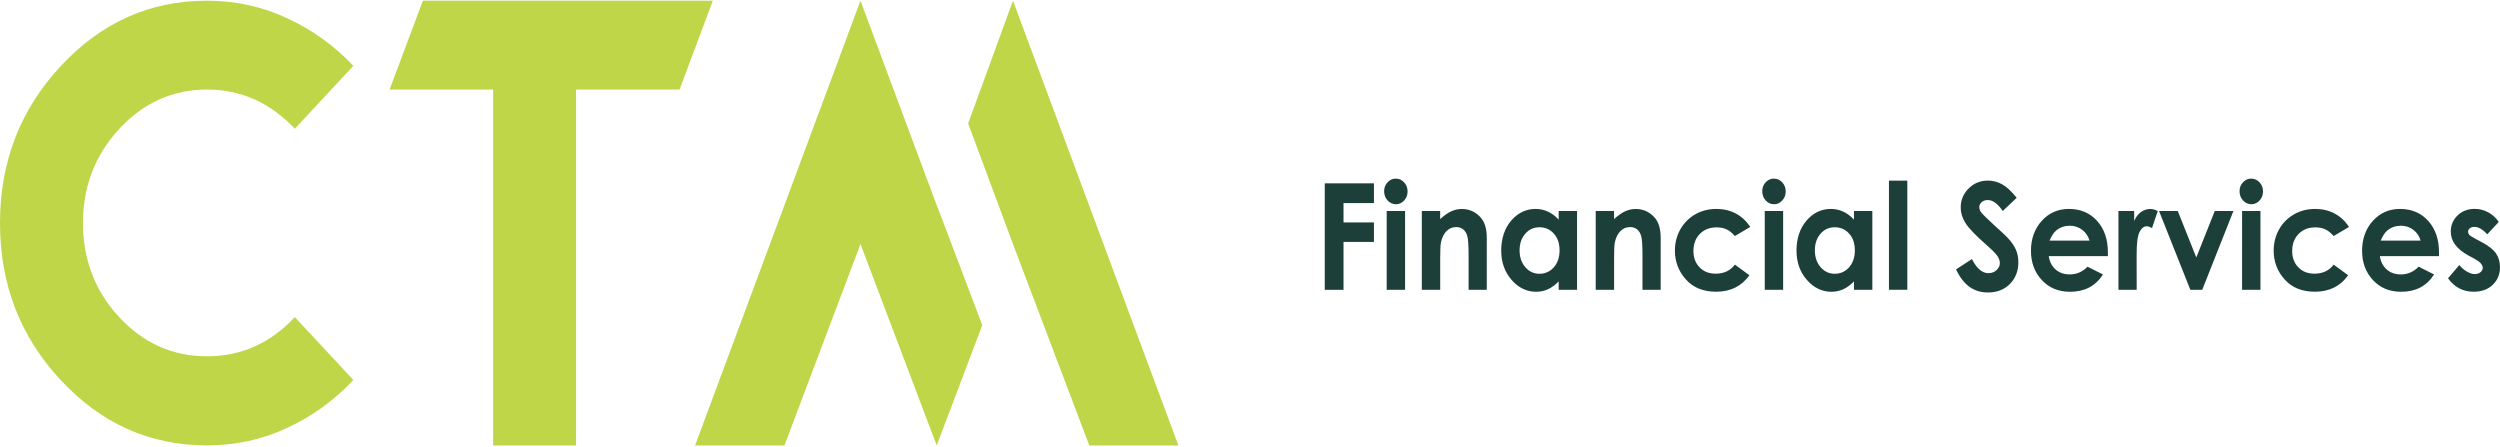
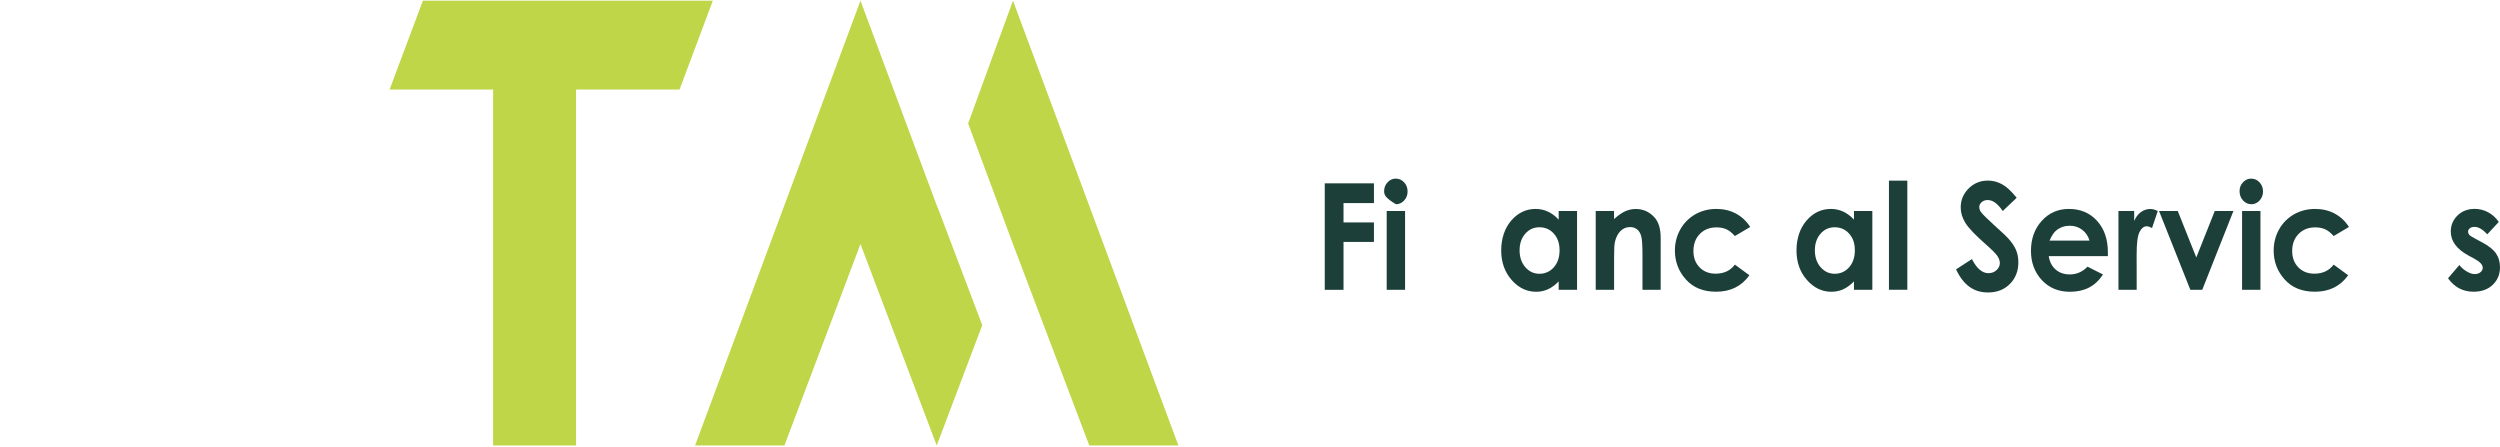
<svg xmlns="http://www.w3.org/2000/svg" width="291" height="52" viewBox="0 0 291 52" fill="none">
  <path d="M109.132 24.112L109.124 24.134L108.113 21.423L107.607 20.093V20.07L100.159 0.081L80.908 51.849H91.309L100.159 28.407L109.035 51.849L114.335 37.851L109.132 24.112Z" fill="#BED647" />
  <path d="M117.911 0.081L112.692 14.368L117.911 28.407L126.792 51.849H137.163L117.911 0.081Z" fill="#BED647" />
-   <path d="M33.436 2.122C36.355 3.479 38.92 5.326 41.132 7.661L34.316 14.983C31.447 11.942 28.039 10.422 24.092 10.422C20.145 10.422 16.703 11.947 13.885 14.997C11.067 18.047 9.655 21.704 9.655 25.963C9.655 30.221 11.067 33.901 13.885 36.928C16.703 39.956 20.107 41.472 24.092 41.472C28.077 41.472 31.485 39.951 34.316 36.91L41.132 44.233C38.92 46.586 36.355 48.446 33.436 49.804C30.516 51.161 27.403 51.845 24.096 51.845C17.461 51.845 11.787 49.315 7.073 44.251C2.355 39.191 0 33.095 0 25.963C0 18.83 2.355 12.766 7.069 7.693C11.783 2.619 17.457 0.081 24.092 0.081C27.399 0.081 30.516 0.759 33.431 2.122H33.436Z" fill="#BED647" />
  <path d="M82.972 0.081L79.1 10.422H67.052V51.849H57.397V10.422H45.349L49.224 0.081H82.972Z" fill="#BED647" />
  <path d="M154.202 21.341H159.927V23.639H156.385V25.891H159.927V28.16H156.385V33.735H154.202V21.341Z" fill="#1C3F3A" />
-   <path d="M162.478 20.794C162.852 20.794 163.177 20.939 163.442 21.23C163.713 21.521 163.843 21.876 163.843 22.289C163.843 22.702 163.708 23.052 163.442 23.337C163.177 23.628 162.857 23.773 162.489 23.773C162.121 23.773 161.785 23.628 161.514 23.331C161.243 23.034 161.113 22.679 161.113 22.254C161.113 21.83 161.249 21.504 161.514 21.219C161.779 20.933 162.099 20.788 162.478 20.788V20.794ZM161.411 24.564H163.551V33.729H161.411V24.564Z" fill="#1C3F3A" />
-   <path d="M165.495 24.564H167.634V25.501C168.122 25.059 168.561 24.756 168.956 24.582C169.351 24.407 169.752 24.326 170.164 24.326C171.009 24.326 171.729 24.646 172.319 25.28C172.818 25.821 173.061 26.618 173.061 27.672V33.729H170.944V29.714C170.944 28.62 170.9 27.893 170.808 27.532C170.716 27.171 170.559 26.898 170.332 26.711C170.104 26.525 169.823 26.432 169.492 26.432C169.059 26.432 168.685 26.589 168.376 26.898C168.068 27.212 167.851 27.642 167.732 28.189C167.667 28.474 167.64 29.097 167.64 30.051V33.729H165.5V24.564H165.495Z" fill="#1C3F3A" />
+   <path d="M162.478 20.794C162.852 20.794 163.177 20.939 163.442 21.23C163.713 21.521 163.843 21.876 163.843 22.289C163.843 22.702 163.708 23.052 163.442 23.337C163.177 23.628 162.857 23.773 162.489 23.773C161.243 23.034 161.113 22.679 161.113 22.254C161.113 21.83 161.249 21.504 161.514 21.219C161.779 20.933 162.099 20.788 162.478 20.788V20.794ZM161.411 24.564H163.551V33.729H161.411V24.564Z" fill="#1C3F3A" />
  <path d="M181.43 24.564H183.569V33.729H181.43V32.757C181.013 33.182 180.59 33.49 180.173 33.676C179.751 33.862 179.296 33.962 178.808 33.962C177.709 33.962 176.755 33.502 175.948 32.582C175.147 31.663 174.741 30.523 174.741 29.155C174.741 27.788 175.131 26.578 175.905 25.676C176.685 24.774 177.627 24.32 178.743 24.32C179.258 24.32 179.734 24.425 180.184 24.634C180.633 24.844 181.051 25.152 181.43 25.571V24.558V24.564ZM179.182 26.455C178.521 26.455 177.969 26.706 177.535 27.212C177.097 27.712 176.88 28.358 176.88 29.144C176.88 29.929 177.102 30.587 177.546 31.099C177.99 31.611 178.537 31.867 179.193 31.867C179.848 31.867 180.422 31.616 180.866 31.11C181.31 30.61 181.533 29.947 181.533 29.132C181.533 28.317 181.31 27.689 180.866 27.194C180.422 26.7 179.864 26.455 179.187 26.455H179.182Z" fill="#1C3F3A" />
  <path d="M185.735 24.564H187.875V25.501C188.362 25.059 188.801 24.756 189.196 24.582C189.592 24.407 189.993 24.326 190.404 24.326C191.249 24.326 191.97 24.646 192.56 25.28C193.058 25.821 193.302 26.618 193.302 27.672V33.729H191.184V29.714C191.184 28.62 191.141 27.893 191.049 27.532C190.957 27.171 190.8 26.898 190.572 26.711C190.345 26.525 190.063 26.432 189.733 26.432C189.299 26.432 188.926 26.589 188.617 26.898C188.308 27.212 188.092 27.642 187.972 28.189C187.907 28.474 187.88 29.097 187.88 30.051V33.729H185.741V24.564H185.735Z" fill="#1C3F3A" />
  <path d="M203.723 26.421L201.941 27.474C201.605 27.095 201.275 26.834 200.95 26.688C200.625 26.543 200.24 26.467 199.801 26.467C199 26.467 198.355 26.723 197.857 27.235C197.359 27.747 197.115 28.405 197.115 29.208C197.115 30.011 197.353 30.622 197.83 31.116C198.307 31.611 198.929 31.855 199.704 31.855C200.663 31.855 201.41 31.506 201.941 30.802L203.631 32.041C202.715 33.321 201.426 33.956 199.758 33.956C198.258 33.956 197.083 33.478 196.232 32.524C195.382 31.57 194.959 30.453 194.959 29.173C194.959 28.282 195.165 27.468 195.577 26.723C195.988 25.978 196.568 25.391 197.305 24.96C198.047 24.535 198.87 24.32 199.785 24.32C200.63 24.32 201.394 24.5 202.065 24.861C202.737 25.222 203.29 25.74 203.717 26.409L203.723 26.421Z" fill="#1C3F3A" />
-   <path d="M206.49 20.794C206.864 20.794 207.189 20.939 207.455 21.23C207.725 21.521 207.855 21.876 207.855 22.289C207.855 22.702 207.72 23.052 207.455 23.337C207.189 23.628 206.87 23.773 206.501 23.773C206.133 23.773 205.797 23.628 205.526 23.331C205.256 23.034 205.126 22.679 205.126 22.254C205.126 21.83 205.261 21.504 205.526 21.219C205.792 20.933 206.111 20.788 206.49 20.788V20.794ZM205.418 24.564H207.557V33.729H205.418V24.564Z" fill="#1C3F3A" />
  <path d="M215.801 24.564H217.94V33.729H215.801V32.757C215.384 33.182 214.961 33.49 214.544 33.676C214.122 33.862 213.667 33.962 213.18 33.962C212.08 33.962 211.127 33.502 210.32 32.582C209.518 31.663 209.112 30.523 209.112 29.155C209.112 27.788 209.502 26.578 210.276 25.676C211.056 24.774 211.999 24.32 213.115 24.32C213.629 24.32 214.106 24.425 214.555 24.634C215.005 24.844 215.422 25.152 215.801 25.571V24.558V24.564ZM213.553 26.455C212.892 26.455 212.34 26.706 211.907 27.212C211.468 27.712 211.251 28.358 211.251 29.144C211.251 29.929 211.473 30.587 211.918 31.099C212.362 31.611 212.909 31.867 213.564 31.867C214.219 31.867 214.794 31.616 215.238 31.11C215.682 30.61 215.904 29.947 215.904 29.132C215.904 28.317 215.682 27.689 215.238 27.194C214.794 26.7 214.236 26.455 213.559 26.455H213.553Z" fill="#1C3F3A" />
  <path d="M219.874 21.026H222.013V33.728H219.874V21.026Z" fill="#1C3F3A" />
  <path d="M234.742 23.022L233.117 24.564C232.548 23.709 231.963 23.284 231.373 23.284C231.086 23.284 230.847 23.365 230.663 23.534C230.479 23.703 230.387 23.889 230.387 24.093C230.387 24.296 230.452 24.494 230.582 24.68C230.761 24.925 231.297 25.46 232.191 26.275C233.03 27.025 233.539 27.503 233.712 27.7C234.157 28.183 234.471 28.643 234.66 29.085C234.85 29.527 234.937 30.01 234.937 30.528C234.937 31.547 234.612 32.384 233.956 33.048C233.301 33.711 232.45 34.043 231.394 34.043C230.571 34.043 229.856 33.827 229.25 33.391C228.643 32.955 228.118 32.28 227.684 31.355L229.531 30.156C230.089 31.25 230.728 31.797 231.448 31.797C231.828 31.797 232.142 31.68 232.396 31.442C232.651 31.203 232.781 30.936 232.781 30.627C232.781 30.348 232.683 30.069 232.488 29.783C232.293 29.504 231.866 29.073 231.21 28.497C229.954 27.398 229.141 26.548 228.773 25.949C228.405 25.35 228.226 24.756 228.226 24.157C228.226 23.296 228.529 22.562 229.141 21.946C229.753 21.329 230.506 21.02 231.4 21.02C231.974 21.02 232.526 21.166 233.046 21.451C233.566 21.736 234.13 22.26 234.736 23.016L234.742 23.022Z" fill="#1C3F3A" />
  <path d="M245.352 29.813H238.473C238.571 30.465 238.836 30.982 239.27 31.366C239.703 31.75 240.25 31.942 240.922 31.942C241.723 31.942 242.411 31.64 242.985 31.041L244.789 31.948C244.339 32.635 243.803 33.141 243.175 33.467C242.546 33.793 241.804 33.962 240.938 33.962C239.6 33.962 238.511 33.508 237.666 32.6C236.827 31.692 236.404 30.558 236.404 29.19C236.404 27.823 236.821 26.63 237.661 25.705C238.501 24.78 239.551 24.32 240.819 24.32C242.162 24.32 243.256 24.78 244.095 25.705C244.935 26.63 245.357 27.852 245.357 29.365V29.801L245.352 29.813ZM243.213 28.003C243.072 27.491 242.79 27.078 242.379 26.758C241.961 26.438 241.479 26.275 240.927 26.275C240.331 26.275 239.806 26.455 239.356 26.816C239.075 27.043 238.809 27.439 238.571 28.003H243.213Z" fill="#1C3F3A" />
  <path d="M246.582 24.564H248.418V25.716C248.618 25.263 248.878 24.913 249.208 24.681C249.539 24.448 249.896 24.326 250.292 24.326C250.568 24.326 250.86 24.407 251.164 24.564L250.497 26.543C250.248 26.409 250.043 26.339 249.88 26.339C249.55 26.339 249.273 26.56 249.046 26.997C248.818 27.433 248.705 28.294 248.705 29.574V30.022L248.71 33.729H246.587V24.564H246.582Z" fill="#1C3F3A" />
  <path d="M251.31 24.564H253.493L255.648 29.97L257.799 24.564H259.97L256.342 33.729H254.955L251.315 24.564H251.31Z" fill="#1C3F3A" />
  <path d="M262.05 20.794C262.424 20.794 262.749 20.939 263.014 21.23C263.285 21.521 263.415 21.876 263.415 22.289C263.415 22.702 263.28 23.052 263.014 23.337C262.749 23.628 262.429 23.773 262.061 23.773C261.693 23.773 261.357 23.628 261.086 23.331C260.815 23.034 260.685 22.679 260.685 22.254C260.685 21.83 260.821 21.504 261.086 21.219C261.351 20.933 261.671 20.788 262.05 20.788V20.794ZM260.978 24.564H263.117V33.729H260.978V24.564Z" fill="#1C3F3A" />
  <path d="M273.419 26.421L271.637 27.474C271.301 27.095 270.971 26.834 270.646 26.688C270.321 26.543 269.936 26.467 269.498 26.467C268.696 26.467 268.051 26.723 267.553 27.235C267.055 27.747 266.811 28.405 266.811 29.208C266.811 30.011 267.049 30.622 267.526 31.116C268.003 31.611 268.625 31.855 269.4 31.855C270.359 31.855 271.106 31.506 271.637 30.802L273.327 32.041C272.411 33.321 271.122 33.956 269.454 33.956C267.954 33.956 266.779 33.478 265.928 32.524C265.078 31.57 264.655 30.453 264.655 29.173C264.655 28.282 264.861 27.468 265.273 26.723C265.684 25.978 266.264 25.391 267.001 24.96C267.743 24.535 268.566 24.32 269.481 24.32C270.326 24.32 271.09 24.5 271.761 24.861C272.433 25.222 272.986 25.74 273.413 26.409L273.419 26.421Z" fill="#1C3F3A" />
-   <path d="M283.894 29.813H277.015C277.113 30.465 277.378 30.982 277.812 31.366C278.245 31.75 278.792 31.942 279.464 31.942C280.265 31.942 280.953 31.64 281.527 31.041L283.331 31.948C282.881 32.635 282.345 33.141 281.717 33.467C281.088 33.793 280.346 33.962 279.48 33.962C278.142 33.962 277.053 33.508 276.208 32.6C275.369 31.692 274.946 30.558 274.946 29.19C274.946 27.823 275.363 26.63 276.203 25.705C277.042 24.78 278.093 24.32 279.361 24.32C280.704 24.32 281.798 24.78 282.637 25.705C283.477 26.63 283.899 27.852 283.899 29.365V29.801L283.894 29.813ZM281.755 28.003C281.614 27.491 281.332 27.078 280.92 26.758C280.503 26.438 280.021 26.275 279.469 26.275C278.873 26.275 278.348 26.455 277.898 26.816C277.617 27.043 277.351 27.439 277.113 28.003H281.755Z" fill="#1C3F3A" />
  <path d="M290.848 25.845L289.521 27.27C288.985 26.7 288.492 26.409 288.054 26.409C287.815 26.409 287.626 26.461 287.49 26.572C287.355 26.682 287.284 26.816 287.284 26.979C287.284 27.101 287.328 27.218 287.414 27.322C287.501 27.427 287.712 27.567 288.054 27.747L288.839 28.166C289.668 28.602 290.231 29.05 290.54 29.504C290.848 29.958 291 30.494 291 31.105C291 31.919 290.724 32.6 290.166 33.141C289.608 33.682 288.861 33.956 287.929 33.956C286.683 33.956 285.692 33.432 284.95 32.39L286.266 30.849C286.515 31.163 286.813 31.419 287.149 31.611C287.485 31.803 287.783 31.902 288.048 31.902C288.33 31.902 288.557 31.832 288.731 31.681C288.904 31.535 288.991 31.366 288.991 31.174C288.991 30.819 288.676 30.476 288.059 30.139L287.339 29.749C285.958 29.004 285.27 28.067 285.27 26.944C285.27 26.217 285.53 25.6 286.05 25.088C286.57 24.576 287.236 24.314 288.048 24.314C288.601 24.314 289.126 24.442 289.613 24.704C290.101 24.966 290.518 25.338 290.854 25.827L290.848 25.845Z" fill="#1C3F3A" />
</svg>